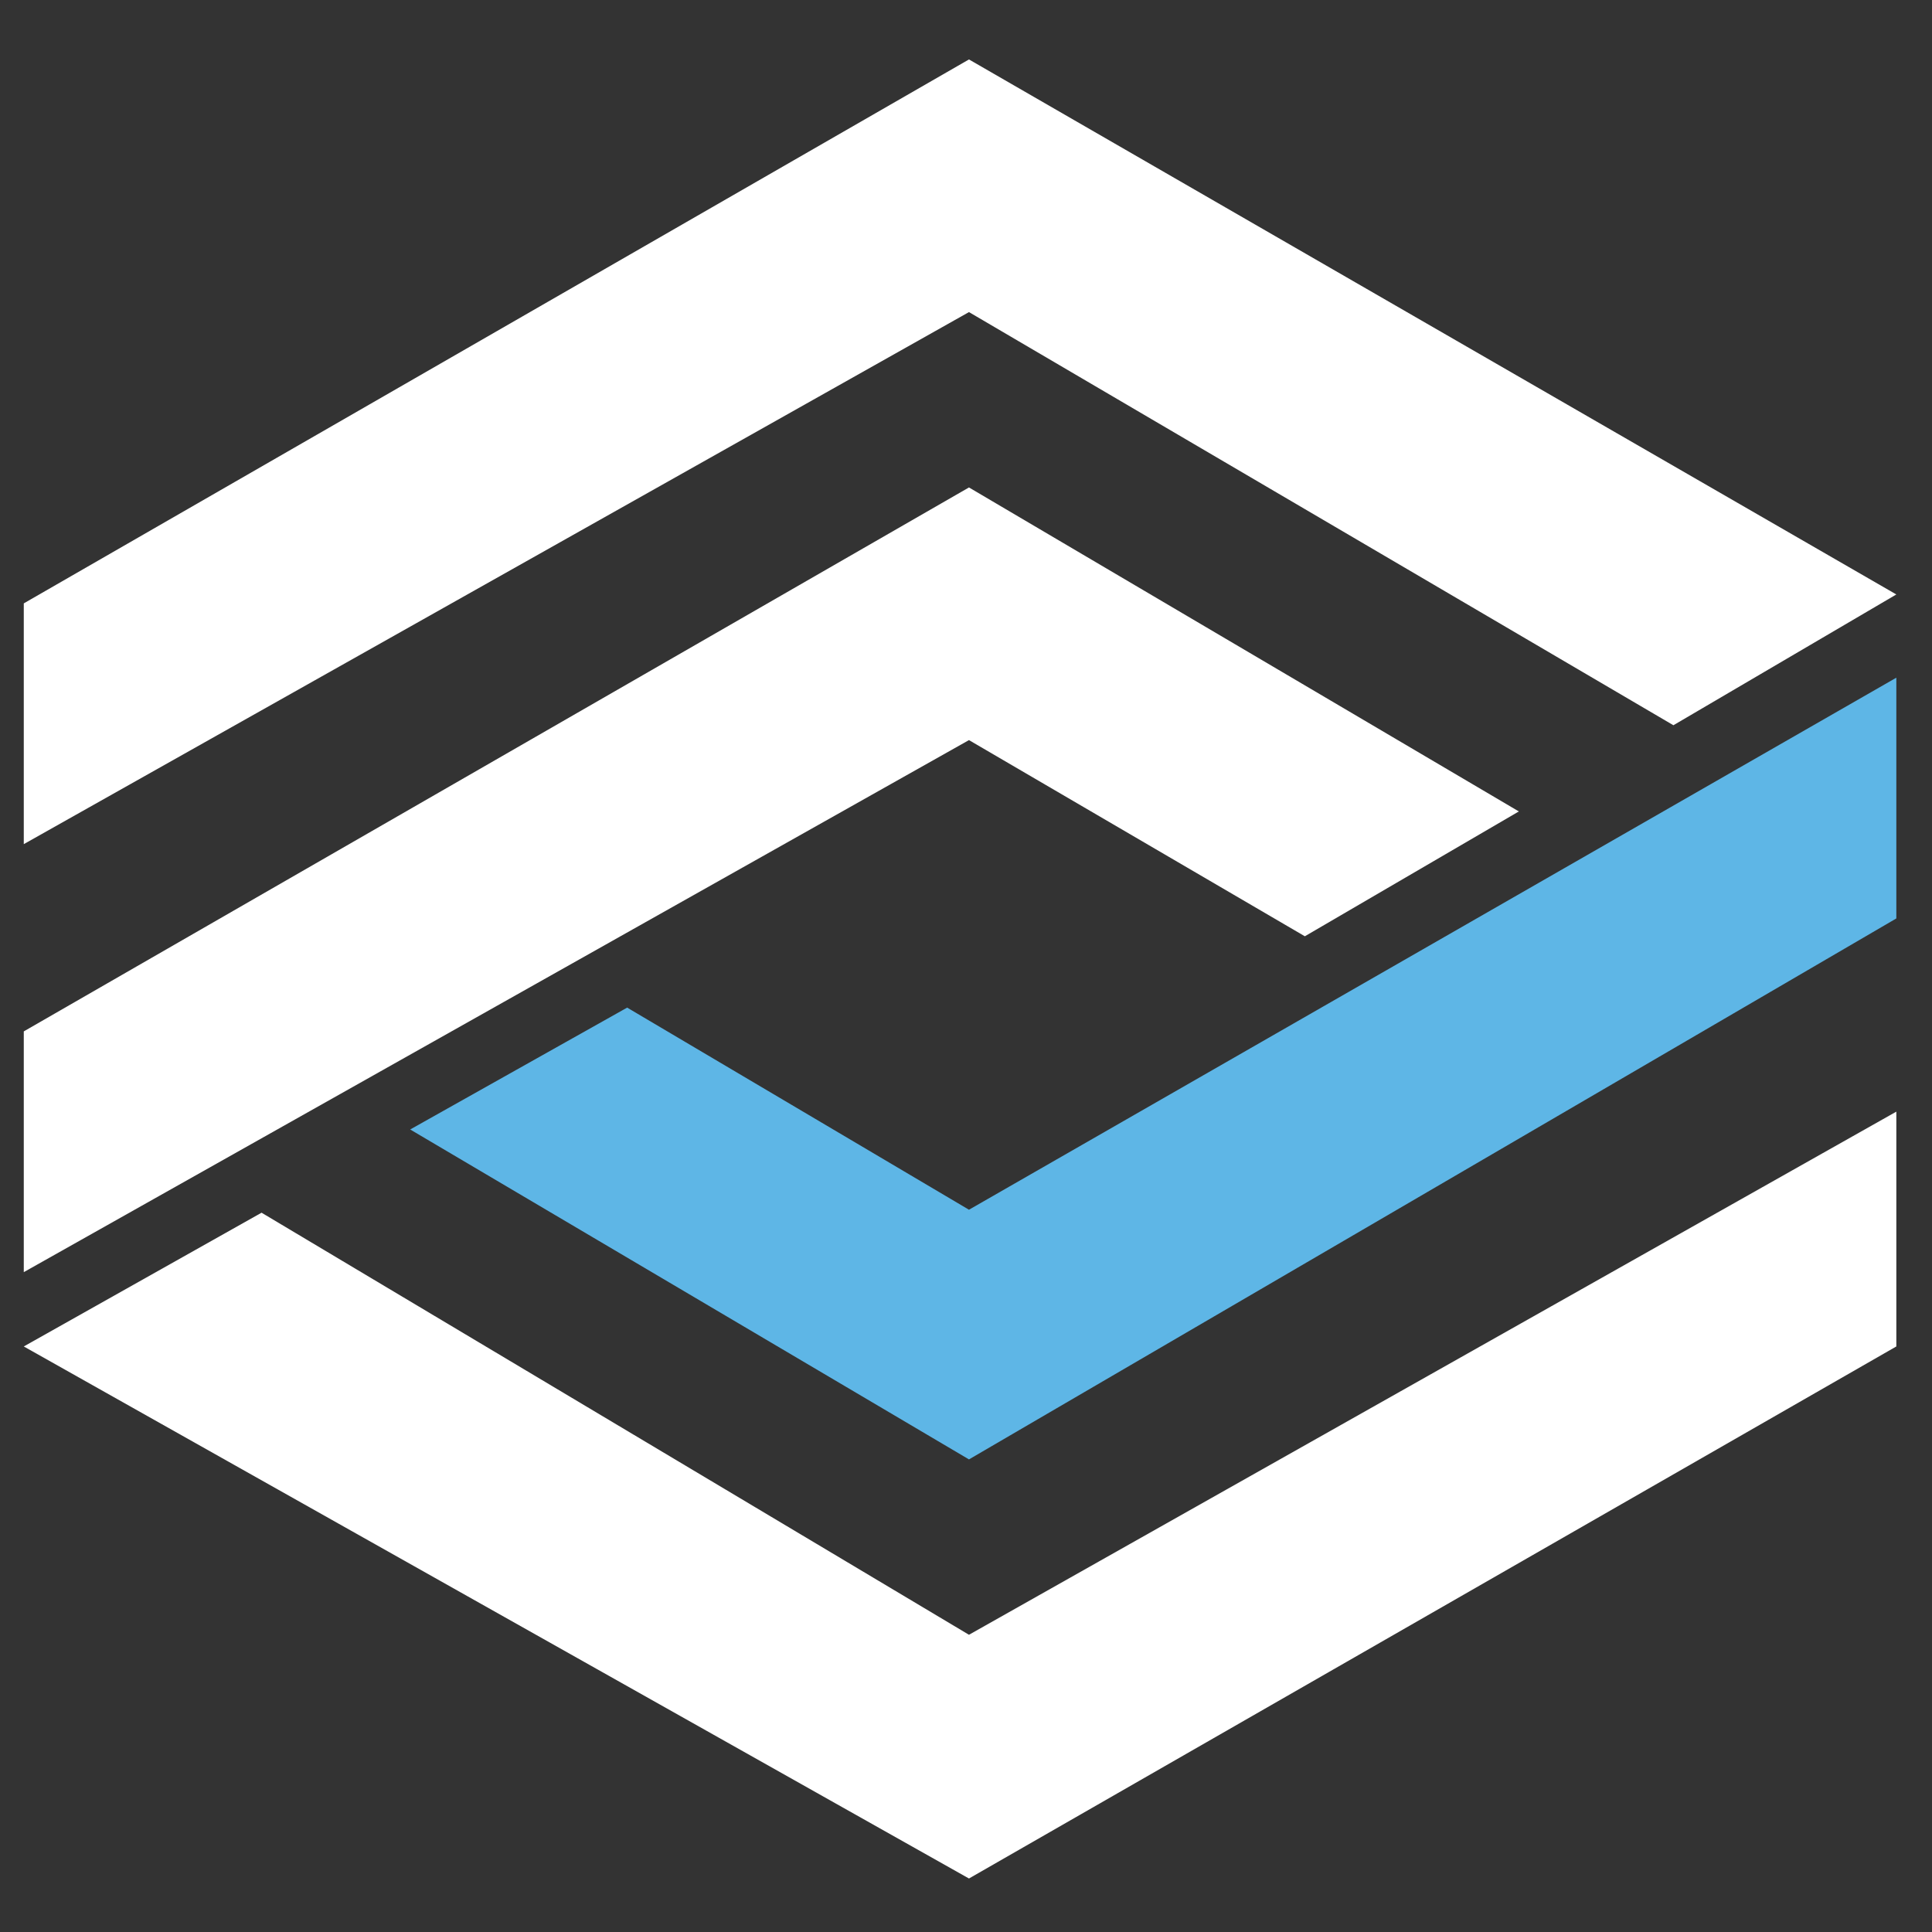
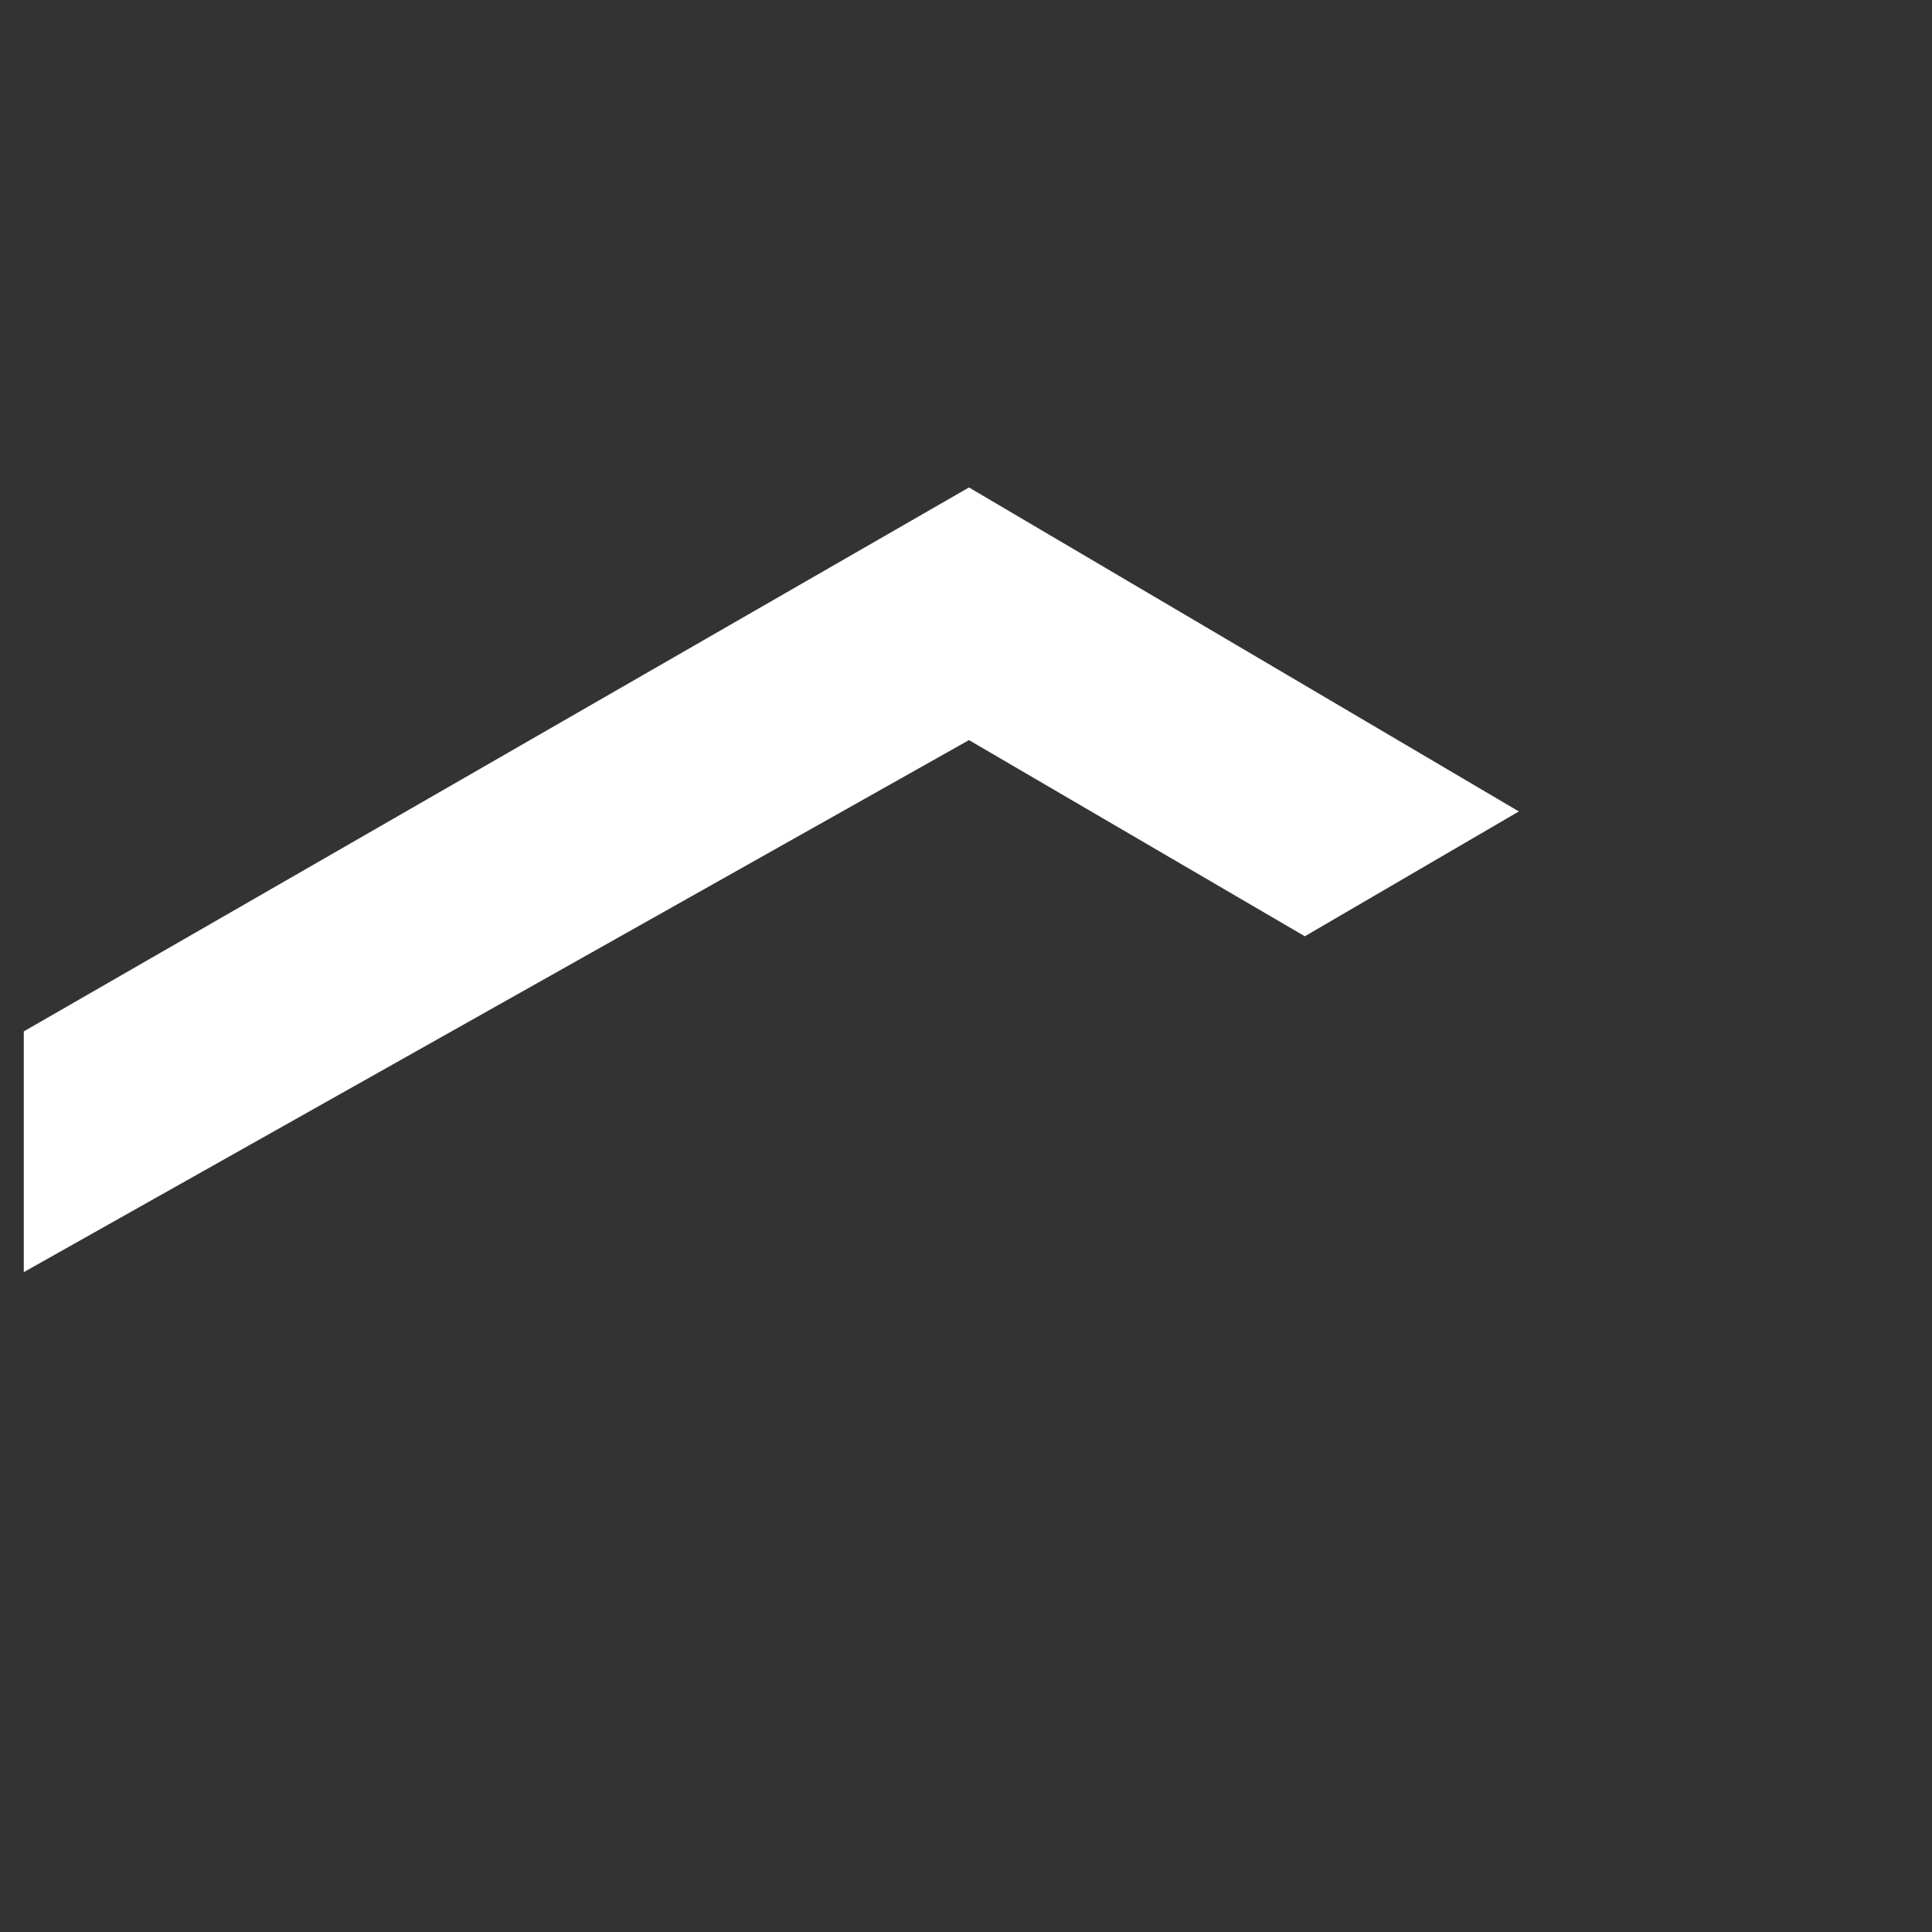
<svg xmlns="http://www.w3.org/2000/svg" version="1.1" viewBox="0 0 65 65">
  <rect x="0" y="0" width="65" height="65" fill="#333333" stroke="none" />
  <defs>
    <style>
      .cls-1 {
        fill: #fff;
      }

      .cls-2 {
        fill: #5eb6e6;
      }
    </style>
  </defs>
  <g>
    <g id="Layer_1">
-       <polygon class="cls-1" points=".8 20.3 32.6 2 63.8 20 56.3 24.4 32.6 10.5 .8 28.4 .8 20.3 .8 20.3" />
      <polygon class="cls-1" points=".8 34.7 32.6 16.4 51.1 27.3 43.9 31.5 32.6 24.9 .8 42.8 .8 34.7 .8 34.7" />
-       <polygon class="cls-1" points="63.8 45.3 32.6 63.2 .8 45.3 8.8 40.8 32.6 55 63.8 37.4 63.8 45.3 63.8 45.3" />
-       <polygon class="cls-2" points="63.8 30.9 32.6 49.1 13.8 38 21.1 33.9 32.6 40.7 63.8 22.8 63.8 30.9 63.8 30.9" />
    </g>
  </g>
</svg>